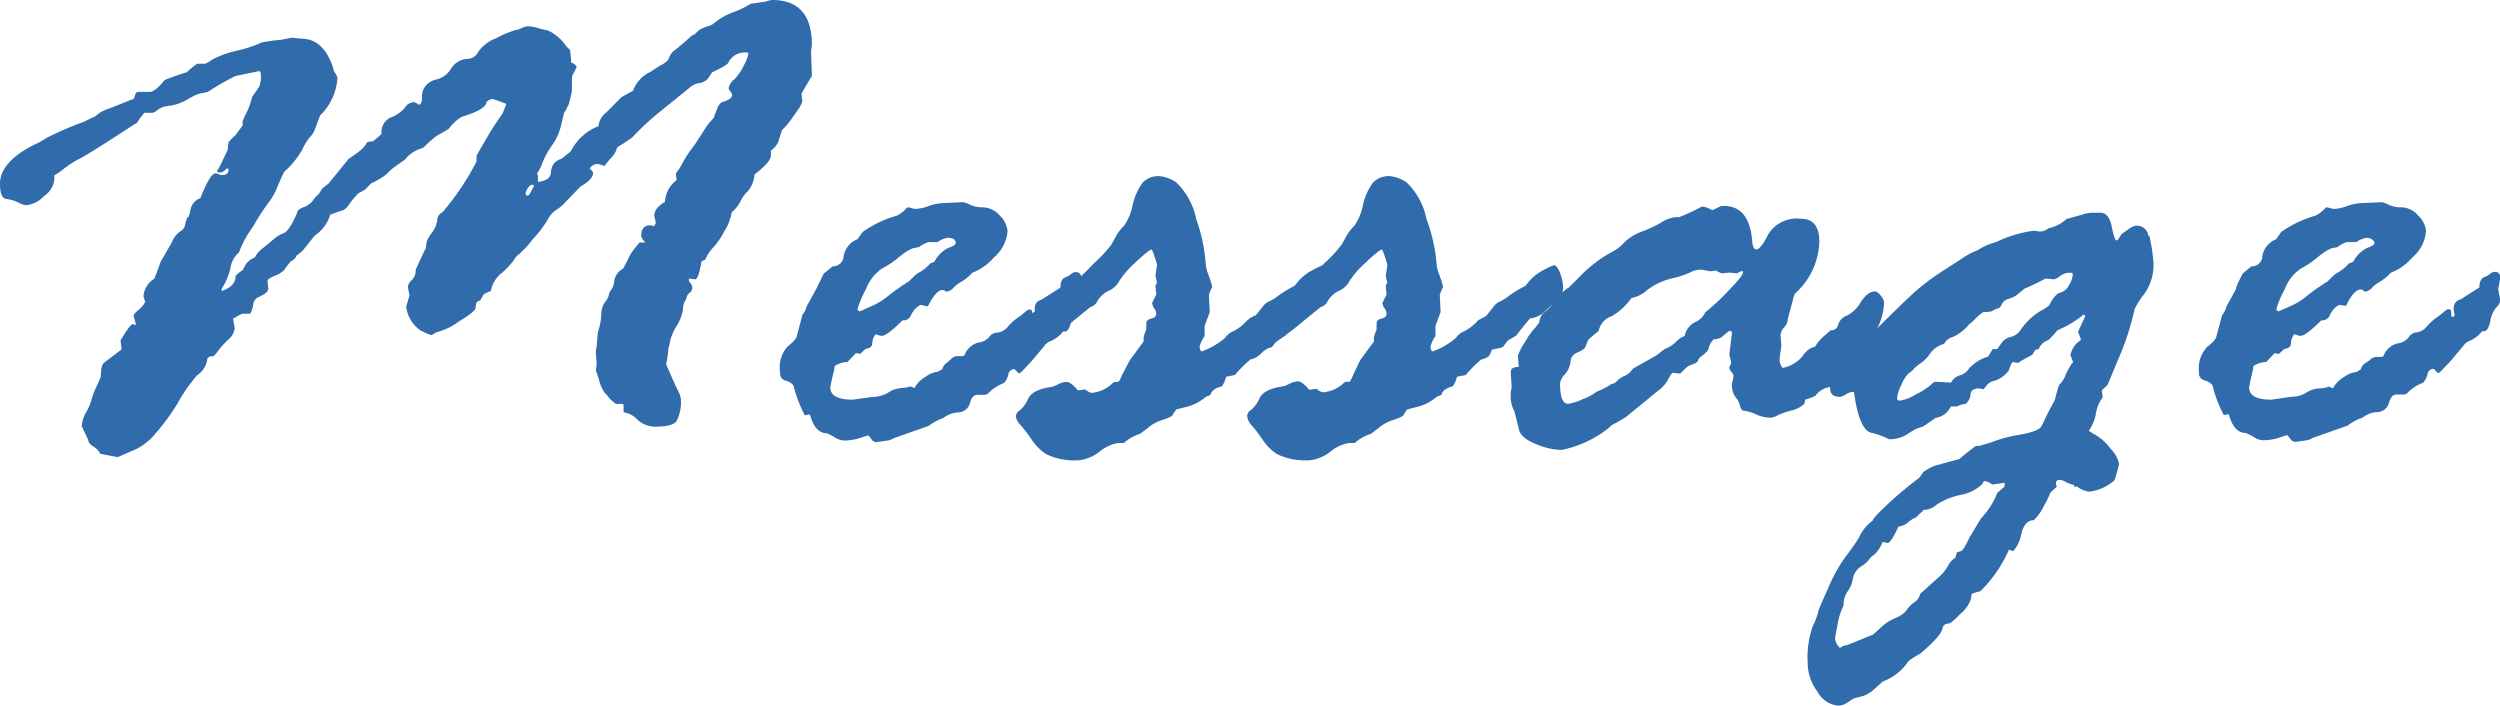
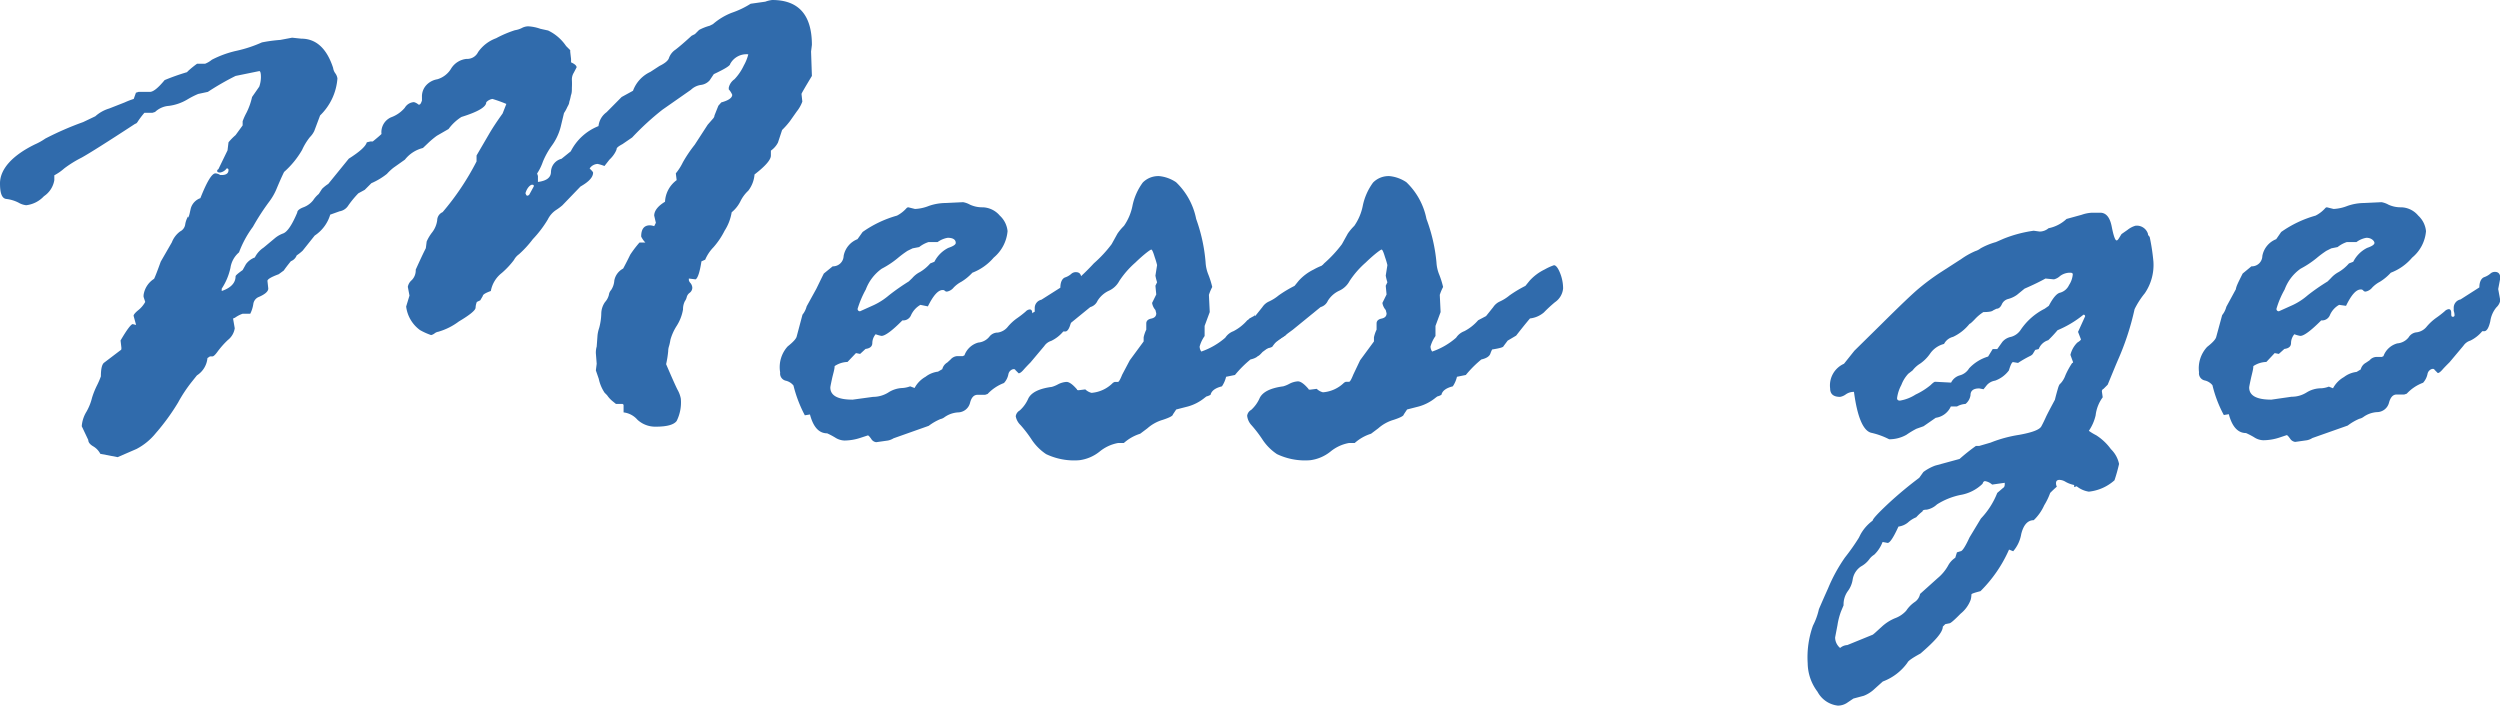
<svg xmlns="http://www.w3.org/2000/svg" viewBox="0 0 180.41 50.92">
  <defs>
    <style>.cls-1{fill:#306bac;}</style>
  </defs>
  <g id="レイヤー_2" data-name="レイヤー 2">
    <g id="コンテンツ">
-       <path class="cls-1" d="M9.81,6.69,10,6.63h.82c.24,0,.59-.28,1.06-.85a16.23,16.23,0,0,1,1.61-.57l.12-.12a7.42,7.42,0,0,1,.61-.49h.58a1.82,1.82,0,0,0,.49-.29,7.34,7.34,0,0,1,1.8-.65,9.34,9.34,0,0,0,1.81-.6,11,11,0,0,1,1.33-.18l.85-.16.66.07c1.07,0,1.84.7,2.3,2.11a.85.85,0,0,0,.15.38.82.82,0,0,1,.16.38,4.13,4.13,0,0,1-1.25,2.67l-.42,1.12a1.64,1.64,0,0,1-.32.45,4.33,4.33,0,0,0-.56.92,6.39,6.39,0,0,1-1.3,1.59q-.18.36-.51,1.14a4.25,4.25,0,0,1-.56,1,16.94,16.94,0,0,0-1.18,1.82,7.45,7.45,0,0,0-1,1.84,1.82,1.82,0,0,0-.62,1.12A4.41,4.41,0,0,1,16,20.83L16,21c.65-.22,1-.58,1-1.06q0-.09.51-.45l.24-.43a1.4,1.4,0,0,1,.64-.48,1.84,1.84,0,0,1,.63-.71l.78-.65a2,2,0,0,1,.65-.38q.45-.19,1-1.5c0-.16.2-.29.47-.39a1.61,1.61,0,0,0,.68-.5A2,2,0,0,1,23,14l.24-.37a2.74,2.74,0,0,1,.45-.36l1.48-1.82c.79-.5,1.22-.89,1.3-1.18l.25-.06h.18q.48-.39.63-.54a1.17,1.17,0,0,1,.68-1.2,2.34,2.34,0,0,0,1-.69.82.82,0,0,1,.66-.41.76.76,0,0,1,.33.18h.06c.06,0,.13-.1.19-.3V7a1.2,1.2,0,0,1,.3-.84,1.4,1.4,0,0,1,.81-.44,1.72,1.72,0,0,0,1-.78,1.48,1.48,0,0,1,1.11-.69.87.87,0,0,0,.83-.49,2.72,2.72,0,0,1,1.3-1,8,8,0,0,1,1.36-.58,1.63,1.63,0,0,0,.5-.16,1,1,0,0,1,.47-.12,3.17,3.17,0,0,1,.87.18l.55.12a3.26,3.26,0,0,1,1.3,1.12l.3.3v.12l.06.52v.24c.27.12.4.24.4.36l-.21.4a.91.91,0,0,0-.13.5,5.44,5.44,0,0,1,0,.57c0,.19,0,.38-.07.55a3.37,3.37,0,0,1-.12.48c0,.15-.11.29-.17.43a2.71,2.71,0,0,1-.21.37l-.24,1a4,4,0,0,1-.66,1.38,5.73,5.73,0,0,0-.62,1.12,3.83,3.83,0,0,1-.42.86l.06.18v.43c.63-.08.94-.32.94-.73a1,1,0,0,1,.76-.94l.67-.54a3.81,3.81,0,0,1,2-1.82,1.42,1.42,0,0,1,.58-1L44.86,7l.82-.45a2.41,2.41,0,0,1,1.25-1.36l.66-.43c.41-.2.64-.4.69-.59a1.21,1.21,0,0,1,.47-.59c.26-.2.65-.53,1.16-1l.24-.12.3-.3a3.54,3.54,0,0,1,.76-.3l.24-.12A4.64,4.64,0,0,1,52.81.92,6.33,6.33,0,0,0,54.17.27L55.23.12A2.11,2.11,0,0,1,55.72,0q2.87,0,2.87,3.24l-.06.48.06,1.76c-.5.83-.75,1.26-.75,1.3l.06.55a2.45,2.45,0,0,1-.4.71L57,8.75a5.75,5.75,0,0,1-.56.63l-.3.91a1.61,1.61,0,0,1-.51.58v.36c0,.3-.4.76-1.18,1.36A2.2,2.2,0,0,1,54,13.76a2.63,2.63,0,0,0-.58.79,2.42,2.42,0,0,1-.62.77,3.47,3.47,0,0,1-.51,1.33,5.55,5.55,0,0,1-.81,1.2,2.89,2.89,0,0,0-.59.89l-.27.12c-.12.77-.26,1.2-.42,1.3l-.49-.06v.12a.46.46,0,0,0,.12.21.58.58,0,0,1,.13.34.47.47,0,0,1-.19.36.55.55,0,0,0-.21.3.85.85,0,0,1-.14.31,1.27,1.27,0,0,0-.13.59,3.19,3.19,0,0,1-.46,1.19,3.7,3.7,0,0,0-.45,1,3.61,3.61,0,0,1-.1.46,1.13,1.13,0,0,0-.06.36,7.3,7.3,0,0,1-.15.94c.39.91.66,1.52.82,1.84a2.07,2.07,0,0,1,.24.64,3,3,0,0,1-.3,1.62c-.2.27-.7.41-1.49.41A1.89,1.89,0,0,1,46,30.29a1.57,1.57,0,0,0-1-.53v-.55l-.07-.06h-.48l-.26-.21a2,2,0,0,1-.38-.42l-.18-.18a2.89,2.89,0,0,1-.42-1L43,26.73l.06-.48L43,25.49a1.56,1.56,0,0,1,.06-.48l.06-.82a2.52,2.52,0,0,1,.12-.53,4.3,4.3,0,0,0,.15-1,1.49,1.49,0,0,1,.27-.86,1.22,1.22,0,0,0,.28-.52.63.63,0,0,1,.16-.35,1.38,1.38,0,0,0,.23-.68,1.23,1.23,0,0,1,.64-.87c.2-.37.37-.71.51-1a8,8,0,0,1,.67-.88h.42a1.57,1.57,0,0,1-.3-.43q0-.81.63-.81a1.1,1.1,0,0,1,.31.06l.12-.24-.12-.52c0-.34.26-.69.78-1A2.05,2.05,0,0,1,48.83,13l-.06-.49a4,4,0,0,0,.51-.8,9.63,9.63,0,0,1,.85-1.26L51.07,9l.42-.48s0,0,0,0a.59.59,0,0,0,.06-.12c0-.07.06-.18.11-.32l.18-.45.21-.24c.52-.14.79-.33.79-.55a1.33,1.33,0,0,0-.25-.39V6.33A1,1,0,0,1,53,5.72a3.77,3.77,0,0,0,.68-1,3.2,3.2,0,0,0,.32-.8c0-.09,0-.13-.12-.13a1.33,1.33,0,0,0-1.31.7c0,.12-.39.36-1.18.73l-.3.45a1,1,0,0,1-.64.33,1.31,1.31,0,0,0-.71.35L47.8,7.92a19.65,19.65,0,0,0-2.18,2l-.7.48c-.28.15-.42.26-.42.34s-.17.46-.52.78l-.36.46a3.3,3.3,0,0,0-.49-.15.72.72,0,0,0-.58.33c.17.16.25.26.25.3,0,.33-.31.66-.91,1l-1.31,1.36a4,4,0,0,1-.46.34,1.75,1.75,0,0,0-.59.68,8,8,0,0,1-1.08,1.42,7.58,7.58,0,0,1-1,1.09,1.17,1.17,0,0,0-.36.41,6,6,0,0,1-.88.94A2.13,2.13,0,0,0,35.42,21c-.39.14-.58.26-.58.36l-.18.31-.25.12a1.25,1.25,0,0,0-.09.41c0,.19-.42.53-1.21,1a4.57,4.57,0,0,1-1.48.74.58.58,0,0,0-.27.12.63.63,0,0,1-.25.12,4.59,4.59,0,0,1-.8-.36,2.47,2.47,0,0,1-1-1.7l.24-.79-.12-.63a.83.83,0,0,1,.29-.49,1,1,0,0,0,.28-.75c.33-.73.57-1.24.73-1.55l.06-.48a3.06,3.06,0,0,1,.41-.68,1.82,1.82,0,0,0,.35-.85.65.65,0,0,1,.39-.59,18.83,18.83,0,0,0,2.45-3.66v-.43l.88-1.51c.26-.45.59-.95,1-1.52l.27-.69a10.32,10.32,0,0,0-1-.36.76.76,0,0,0-.45.24c0,.34-.6.69-1.79,1.06a3.43,3.43,0,0,0-.93.87l-.85.49a6.52,6.52,0,0,0-.58.48l-.42.4a2.38,2.38,0,0,0-1.3.84l-.82.58a3.79,3.79,0,0,0-.48.45,5,5,0,0,1-1.12.67l-.48.48-.46.25a7.05,7.05,0,0,0-.72.87.92.92,0,0,1-.64.43l-.67.24a2.74,2.74,0,0,1-1.12,1.51l-.87,1.09a3.3,3.3,0,0,1-.43.34.72.72,0,0,1-.42.42c-.26.32-.43.55-.51.67l-.37.27q-.81.3-.81.48l.06.55c0,.22-.25.43-.73.63a.64.64,0,0,0-.35.49,2.34,2.34,0,0,1-.22.7h-.55a2.14,2.14,0,0,0-.57.3.17.17,0,0,0-.12.06l.12.69a1.32,1.32,0,0,1-.49.84,6.25,6.25,0,0,0-.74.83c-.17.24-.3.36-.38.36h-.18l-.18.12a1.66,1.66,0,0,1-.76,1.25l-.36.45a10.31,10.31,0,0,0-1,1.51,15.72,15.72,0,0,1-1.61,2.21,4.41,4.41,0,0,1-1.39,1.14l-1.36.59-1.25-.24a1.33,1.33,0,0,0-.53-.55c-.23-.14-.34-.29-.34-.45L5.9,30.76a2.3,2.3,0,0,1,.34-1.05,3.89,3.89,0,0,0,.4-1A5.77,5.77,0,0,1,7,27.81a6,6,0,0,0,.28-.65c0-.55.08-.89.25-1l1.17-.89s.06,0,.06-.12v-.06l-.06-.52c.46-.79.76-1.18.88-1.18l.24.06-.18-.66c0-.08.11-.22.33-.4a2,2,0,0,0,.51-.6l-.12-.37v-.12a1.66,1.66,0,0,1,.76-1.18c.08-.16.24-.57.48-1.24l.8-1.39A1.77,1.77,0,0,1,13,16.7a.67.67,0,0,0,.36-.47,1.64,1.64,0,0,1,.21-.61c0,.1,0,.11.05,0s.08-.29.15-.59a1.1,1.1,0,0,1,.69-.73c.47-1.19.83-1.79,1.09-1.79a.73.73,0,0,1,.34.12H16c.32,0,.49-.12.49-.36,0-.08-.05-.12-.13-.12a.72.72,0,0,1-.48.3q-.21,0-.21-.12s0-.08.09-.12l.66-1.36.07-.58A4.19,4.19,0,0,1,17,9.75l.51-.7v-.3a4.54,4.54,0,0,1,.28-.62A4.91,4.91,0,0,0,18.19,7l.52-.75a2.21,2.21,0,0,0,.12-.67q0-.45-.12-.45L17,5.48a19.45,19.45,0,0,0-2,1.15l-.7.15a6.23,6.23,0,0,0-.8.41,3.46,3.46,0,0,1-1.31.45,1.61,1.61,0,0,0-1,.44L11,8.14h-.58a6.68,6.68,0,0,0-.45.59c-.08.14-.15.2-.21.2q-3.06,2-3.88,2.45a8.12,8.12,0,0,0-1.24.77,3.65,3.65,0,0,1-.72.5V13a1.73,1.73,0,0,1-.75,1.16,2.07,2.07,0,0,1-1.28.65,1.39,1.39,0,0,1-.56-.19,2.63,2.63,0,0,0-.85-.26C.16,14.34,0,14,0,13.23c0-1,.85-2,2.54-2.82A4.34,4.34,0,0,0,3.27,10,22.33,22.33,0,0,1,6,8.81l.88-.42a2.63,2.63,0,0,1,1-.56L9,7.39a5.41,5.41,0,0,1,.65-.25ZM38.22,14l.3-.55v-.06s0-.06-.12-.06-.36.2-.48.61q.06.18.12.18A.19.19,0,0,0,38.22,14Z" />
+       <path class="cls-1" d="M9.81,6.69,10,6.63h.82c.24,0,.59-.28,1.06-.85a16.23,16.23,0,0,1,1.61-.57l.12-.12a7.42,7.42,0,0,1,.61-.49h.58a1.82,1.82,0,0,0,.49-.29,7.34,7.34,0,0,1,1.8-.65,9.34,9.34,0,0,0,1.81-.6,11,11,0,0,1,1.33-.18l.85-.16.66.07c1.07,0,1.84.7,2.3,2.11a.85.85,0,0,0,.15.38.82.82,0,0,1,.16.38,4.13,4.13,0,0,1-1.25,2.67l-.42,1.12a1.64,1.64,0,0,1-.32.45,4.33,4.33,0,0,0-.56.92,6.39,6.39,0,0,1-1.3,1.59q-.18.36-.51,1.14a4.25,4.25,0,0,1-.56,1,16.94,16.94,0,0,0-1.18,1.82,7.45,7.45,0,0,0-1,1.84,1.82,1.82,0,0,0-.62,1.12A4.41,4.41,0,0,1,16,20.83L16,21c.65-.22,1-.58,1-1.06q0-.09.51-.45l.24-.43a1.4,1.4,0,0,1,.64-.48,1.84,1.84,0,0,1,.63-.71l.78-.65a2,2,0,0,1,.65-.38q.45-.19,1-1.5c0-.16.2-.29.47-.39a1.61,1.61,0,0,0,.68-.5A2,2,0,0,1,23,14l.24-.37a2.74,2.74,0,0,1,.45-.36l1.48-1.82c.79-.5,1.22-.89,1.3-1.18l.25-.06h.18q.48-.39.63-.54a1.17,1.17,0,0,1,.68-1.2,2.34,2.34,0,0,0,1-.69.82.82,0,0,1,.66-.41.76.76,0,0,1,.33.18h.06c.06,0,.13-.1.19-.3V7a1.2,1.2,0,0,1,.3-.84,1.4,1.4,0,0,1,.81-.44,1.72,1.72,0,0,0,1-.78,1.48,1.48,0,0,1,1.11-.69.87.87,0,0,0,.83-.49,2.72,2.72,0,0,1,1.3-1,8,8,0,0,1,1.36-.58,1.63,1.63,0,0,0,.5-.16,1,1,0,0,1,.47-.12,3.17,3.17,0,0,1,.87.18l.55.12a3.26,3.26,0,0,1,1.3,1.12l.3.3v.12l.06.52v.24c.27.12.4.24.4.36l-.21.4a.91.91,0,0,0-.13.5,5.44,5.44,0,0,1,0,.57c0,.19,0,.38-.07.55a3.37,3.37,0,0,1-.12.48c0,.15-.11.29-.17.43a2.71,2.71,0,0,1-.21.37l-.24,1a4,4,0,0,1-.66,1.38,5.73,5.73,0,0,0-.62,1.12,3.83,3.83,0,0,1-.42.86l.06.18v.43c.63-.08.94-.32.94-.73a1,1,0,0,1,.76-.94l.67-.54a3.81,3.81,0,0,1,2-1.82,1.42,1.42,0,0,1,.58-1L44.86,7l.82-.45a2.41,2.41,0,0,1,1.25-1.36l.66-.43c.41-.2.64-.4.69-.59a1.21,1.21,0,0,1,.47-.59c.26-.2.65-.53,1.16-1l.24-.12.3-.3a3.54,3.54,0,0,1,.76-.3l.24-.12A4.64,4.64,0,0,1,52.81.92,6.33,6.33,0,0,0,54.17.27L55.23.12A2.11,2.11,0,0,1,55.72,0q2.87,0,2.87,3.24l-.06.48.06,1.76c-.5.83-.75,1.26-.75,1.3l.06.55a2.45,2.45,0,0,1-.4.71L57,8.75a5.75,5.75,0,0,1-.56.63l-.3.91a1.61,1.61,0,0,1-.51.58v.36c0,.3-.4.76-1.18,1.36A2.2,2.2,0,0,1,54,13.76a2.63,2.63,0,0,0-.58.79,2.42,2.42,0,0,1-.62.77,3.47,3.47,0,0,1-.51,1.33,5.55,5.55,0,0,1-.81,1.2,2.89,2.89,0,0,0-.59.89l-.27.12c-.12.77-.26,1.2-.42,1.3l-.49-.06v.12a.46.46,0,0,0,.12.21.58.58,0,0,1,.13.34.47.47,0,0,1-.19.36.55.55,0,0,0-.21.3.85.85,0,0,1-.14.31,1.27,1.27,0,0,0-.13.59,3.19,3.19,0,0,1-.46,1.19,3.7,3.7,0,0,0-.45,1,3.61,3.61,0,0,1-.1.46,1.13,1.13,0,0,0-.06.36,7.3,7.3,0,0,1-.15.94c.39.91.66,1.52.82,1.84a2.07,2.07,0,0,1,.24.64,3,3,0,0,1-.3,1.62c-.2.27-.7.41-1.49.41A1.89,1.89,0,0,1,46,30.29a1.57,1.57,0,0,0-1-.53v-.55l-.07-.06h-.48l-.26-.21a2,2,0,0,1-.38-.42l-.18-.18a2.89,2.89,0,0,1-.42-1L43,26.73l.06-.48L43,25.49a1.56,1.56,0,0,1,.06-.48l.06-.82a2.52,2.52,0,0,1,.12-.53,4.3,4.3,0,0,0,.15-1,1.49,1.49,0,0,1,.27-.86,1.22,1.22,0,0,0,.28-.52.63.63,0,0,1,.16-.35,1.38,1.38,0,0,0,.23-.68,1.23,1.23,0,0,1,.64-.87c.2-.37.37-.71.51-1a8,8,0,0,1,.67-.88h.42a1.57,1.57,0,0,1-.3-.43q0-.81.63-.81a1.1,1.1,0,0,1,.31.06l.12-.24-.12-.52c0-.34.26-.69.78-1A2.05,2.05,0,0,1,48.83,13l-.06-.49a4,4,0,0,0,.51-.8,9.63,9.63,0,0,1,.85-1.26L51.07,9l.42-.48s0,0,0,0a.59.59,0,0,0,.06-.12c0-.07.06-.18.11-.32l.18-.45.21-.24c.52-.14.79-.33.79-.55a1.33,1.33,0,0,0-.25-.39V6.33A1,1,0,0,1,53,5.72a3.77,3.77,0,0,0,.68-1,3.2,3.2,0,0,0,.32-.8a1.33,1.33,0,0,0-1.31.7c0,.12-.39.36-1.18.73l-.3.45a1,1,0,0,1-.64.33,1.31,1.31,0,0,0-.71.35L47.8,7.92a19.65,19.65,0,0,0-2.18,2l-.7.48c-.28.15-.42.26-.42.34s-.17.46-.52.78l-.36.46a3.3,3.3,0,0,0-.49-.15.72.72,0,0,0-.58.33c.17.16.25.26.25.3,0,.33-.31.66-.91,1l-1.31,1.36a4,4,0,0,1-.46.34,1.75,1.75,0,0,0-.59.68,8,8,0,0,1-1.08,1.42,7.58,7.58,0,0,1-1,1.09,1.17,1.17,0,0,0-.36.41,6,6,0,0,1-.88.94A2.13,2.13,0,0,0,35.42,21c-.39.14-.58.26-.58.36l-.18.31-.25.12a1.25,1.25,0,0,0-.09.41c0,.19-.42.53-1.21,1a4.57,4.57,0,0,1-1.48.74.58.58,0,0,0-.27.12.63.63,0,0,1-.25.12,4.59,4.59,0,0,1-.8-.36,2.47,2.47,0,0,1-1-1.7l.24-.79-.12-.63a.83.83,0,0,1,.29-.49,1,1,0,0,0,.28-.75c.33-.73.57-1.24.73-1.55l.06-.48a3.06,3.06,0,0,1,.41-.68,1.82,1.82,0,0,0,.35-.85.65.65,0,0,1,.39-.59,18.83,18.83,0,0,0,2.45-3.66v-.43l.88-1.51c.26-.45.59-.95,1-1.52l.27-.69a10.32,10.32,0,0,0-1-.36.76.76,0,0,0-.45.24c0,.34-.6.69-1.79,1.06a3.43,3.43,0,0,0-.93.87l-.85.49a6.52,6.52,0,0,0-.58.48l-.42.4a2.38,2.38,0,0,0-1.3.84l-.82.58a3.79,3.79,0,0,0-.48.45,5,5,0,0,1-1.12.67l-.48.48-.46.25a7.05,7.05,0,0,0-.72.87.92.92,0,0,1-.64.43l-.67.24a2.74,2.74,0,0,1-1.12,1.51l-.87,1.09a3.3,3.3,0,0,1-.43.34.72.72,0,0,1-.42.42c-.26.32-.43.55-.51.67l-.37.27q-.81.3-.81.48l.06.55c0,.22-.25.43-.73.63a.64.64,0,0,0-.35.49,2.34,2.34,0,0,1-.22.7h-.55a2.14,2.14,0,0,0-.57.3.17.17,0,0,0-.12.06l.12.69a1.32,1.32,0,0,1-.49.84,6.25,6.25,0,0,0-.74.83c-.17.24-.3.36-.38.36h-.18l-.18.12a1.66,1.66,0,0,1-.76,1.25l-.36.45a10.31,10.31,0,0,0-1,1.51,15.72,15.72,0,0,1-1.61,2.21,4.41,4.41,0,0,1-1.39,1.14l-1.36.59-1.25-.24a1.33,1.33,0,0,0-.53-.55c-.23-.14-.34-.29-.34-.45L5.9,30.76a2.3,2.3,0,0,1,.34-1.05,3.89,3.89,0,0,0,.4-1A5.77,5.77,0,0,1,7,27.81a6,6,0,0,0,.28-.65c0-.55.08-.89.25-1l1.17-.89s.06,0,.06-.12v-.06l-.06-.52c.46-.79.76-1.18.88-1.18l.24.06-.18-.66c0-.08.11-.22.33-.4a2,2,0,0,0,.51-.6l-.12-.37v-.12a1.66,1.66,0,0,1,.76-1.18c.08-.16.24-.57.48-1.24l.8-1.39A1.77,1.77,0,0,1,13,16.7a.67.67,0,0,0,.36-.47,1.64,1.64,0,0,1,.21-.61c0,.1,0,.11.05,0s.08-.29.15-.59a1.1,1.1,0,0,1,.69-.73c.47-1.19.83-1.79,1.09-1.79a.73.73,0,0,1,.34.12H16c.32,0,.49-.12.49-.36,0-.08-.05-.12-.13-.12a.72.72,0,0,1-.48.3q-.21,0-.21-.12s0-.08.09-.12l.66-1.36.07-.58A4.19,4.19,0,0,1,17,9.75l.51-.7v-.3a4.54,4.54,0,0,1,.28-.62A4.91,4.91,0,0,0,18.19,7l.52-.75a2.21,2.21,0,0,0,.12-.67q0-.45-.12-.45L17,5.48a19.45,19.45,0,0,0-2,1.15l-.7.15a6.23,6.23,0,0,0-.8.41,3.46,3.46,0,0,1-1.31.45,1.61,1.61,0,0,0-1,.44L11,8.14h-.58a6.68,6.68,0,0,0-.45.59c-.08.14-.15.2-.21.2q-3.06,2-3.88,2.45a8.12,8.12,0,0,0-1.24.77,3.65,3.65,0,0,1-.72.5V13a1.73,1.73,0,0,1-.75,1.16,2.07,2.07,0,0,1-1.28.65,1.39,1.39,0,0,1-.56-.19,2.63,2.63,0,0,0-.85-.26C.16,14.34,0,14,0,13.23c0-1,.85-2,2.54-2.82A4.34,4.34,0,0,0,3.27,10,22.33,22.33,0,0,1,6,8.81l.88-.42a2.63,2.63,0,0,1,1-.56L9,7.39a5.41,5.41,0,0,1,.65-.25ZM38.22,14l.3-.55v-.06s0-.06-.12-.06-.36.2-.48.61q.06.18.12.18A.19.19,0,0,0,38.22,14Z" />
      <path class="cls-1" d="M59.45,19.74l.64-.52a.77.77,0,0,0,.79-.75,1.61,1.61,0,0,1,1-1.21l.37-.52a8.09,8.09,0,0,1,2.48-1.18,2.41,2.41,0,0,0,.69-.54.19.19,0,0,1,.13-.06l.48.12a3.08,3.08,0,0,0,1-.22,3.75,3.75,0,0,1,1.2-.21l1.27-.06a1.58,1.58,0,0,1,.5.18,2.12,2.12,0,0,0,.92.19,1.68,1.68,0,0,1,1.23.6,1.75,1.75,0,0,1,.56,1.12,2.8,2.8,0,0,1-1,1.91,3.82,3.82,0,0,1-1.54,1.09,3.67,3.67,0,0,1-.79.65,2.21,2.21,0,0,0-.56.42.8.8,0,0,1-.47.29A.19.19,0,0,1,68.2,21a.21.21,0,0,0-.18-.07c-.32,0-.67.39-1.06,1.18L66.42,22a1.64,1.64,0,0,0-.67.73.61.61,0,0,1-.63.39c-.74.75-1.25,1.12-1.51,1.12a2.51,2.51,0,0,1-.42-.12,1,1,0,0,0-.24.63c0,.25-.17.39-.49.43l-.39.36-.3-.06-.61.64a1.76,1.76,0,0,0-.93.3c0,.24-.11.55-.19.92s-.12.58-.12.62c0,.59.54.88,1.61.88L63,28.64a2.1,2.1,0,0,0,1.08-.3A2,2,0,0,1,65.13,28a2,2,0,0,0,.55-.12L66,28a2,2,0,0,1,.79-.81,1.82,1.82,0,0,1,.9-.37l.31-.18a.77.77,0,0,1,.36-.48l.24-.22a.69.69,0,0,1,.46-.24h.42l.12-.06a1.47,1.47,0,0,1,1-.92,1.15,1.15,0,0,0,.81-.44A.75.75,0,0,1,72,24a1.13,1.13,0,0,0,.72-.41,3.46,3.46,0,0,1,.71-.65,7,7,0,0,0,.59-.46.45.45,0,0,1,.29-.15q.18,0,.18.27c0,.19,0,.28.12.28a.11.11,0,0,0,.12-.12,1,1,0,0,0-.06-.31v-.21a.61.61,0,0,1,.48-.61l1.37-.87c0-.43.15-.67.34-.74a1.27,1.27,0,0,0,.44-.25.48.48,0,0,1,.34-.13q.39,0,.39.45l-.15.79.15.82a.94.94,0,0,1-.29.5,2.15,2.15,0,0,0-.44,1q-.15.66-.39.72h-.18a2.59,2.59,0,0,1-.87.68.94.94,0,0,0-.5.37l-1,1.19q-.3.3-.51.54c-.14.16-.26.24-.34.24l-.24-.24s0-.06-.12-.06-.33.12-.38.36a1.26,1.26,0,0,1-.32.64,3.14,3.14,0,0,0-1.18.79l-.18.06h-.54c-.27,0-.45.19-.55.59a.91.91,0,0,1-.86.68,1.88,1.88,0,0,0-1,.36.69.69,0,0,1-.27.12,3.87,3.87,0,0,0-.85.49l-2.54.9a1.21,1.21,0,0,1-.4.16l-.85.12a.48.48,0,0,1-.36-.24c-.12-.17-.2-.25-.24-.25l-.55.18a3.74,3.74,0,0,1-1.15.19,1.32,1.32,0,0,1-.67-.22,5.59,5.59,0,0,0-.57-.3c-.59,0-1-.45-1.24-1.36l-.37.06a9.39,9.39,0,0,1-.82-2.15,1,1,0,0,0-.57-.35.53.53,0,0,1-.39-.59A2.23,2.23,0,0,1,56.84,25c.39-.31.61-.55.65-.71l.42-1.58a1.55,1.55,0,0,0,.3-.6l.7-1.27C59,20.66,59.17,20.3,59.45,19.74Zm6.41-1.82-.37.18a7.45,7.45,0,0,0-.71.53,6.5,6.5,0,0,1-1.15.76,3.24,3.24,0,0,0-1.15,1.5,7.22,7.22,0,0,0-.59,1.39.16.16,0,0,0,.18.18l1-.45a4.86,4.86,0,0,0,1.08-.7,15.9,15.9,0,0,1,1.43-1l.25-.24a1.83,1.83,0,0,1,.56-.44,3,3,0,0,0,.74-.62l.3-.12a2.25,2.25,0,0,1,1-1q.54-.18.54-.36c0-.24-.2-.37-.58-.37a1.72,1.72,0,0,0-.73.31H67a2.16,2.16,0,0,0-.67.36Z" />
      <path class="cls-1" d="M80.22,17.62l.42-.76a3.77,3.77,0,0,1,.47-.56,3.87,3.87,0,0,0,.62-1.48,4.26,4.26,0,0,1,.74-1.65,1.57,1.57,0,0,1,1.2-.46,2.64,2.64,0,0,1,1.2.44,5,5,0,0,1,1.45,2.65A12.07,12.07,0,0,1,87,18.92a2.74,2.74,0,0,0,.21.92,6.39,6.39,0,0,1,.27.87,3.42,3.42,0,0,0-.24.57l.06,1.24-.37,1v.73a2.39,2.39,0,0,0-.36.76.65.65,0,0,0,.12.36,5.26,5.26,0,0,0,1.73-1,1.22,1.22,0,0,1,.59-.47,3.36,3.36,0,0,0,1-.79l.57-.3.52-.65a1.12,1.12,0,0,1,.49-.41,3.09,3.09,0,0,0,.68-.43,8.83,8.83,0,0,1,1.15-.69l.3-.37a3.56,3.56,0,0,1,1.08-.81,4.07,4.07,0,0,1,.68-.31c.14,0,.28.19.44.56a3,3,0,0,1,.22,1.11,1.35,1.35,0,0,1-.59,1,10.06,10.06,0,0,0-.8.74,1.86,1.86,0,0,1-1,.43s-.37.43-1,1.24l-.61.36-.3.4c0,.08-.31.16-.82.24,0,0-.06.1-.13.3s-.29.34-.65.42a8,8,0,0,0-1.12,1.12l-.64.13a2.1,2.1,0,0,1-.3.69c-.49.12-.76.33-.82.61a1.14,1.14,0,0,1-.3.12l-.12.09a3.31,3.31,0,0,1-1.36.67l-.7.18-.24.36c0,.1-.25.23-.74.39a2.89,2.89,0,0,0-1.1.61l-.52.39a3.2,3.2,0,0,0-1.18.67h-.42a2.92,2.92,0,0,0-1.33.62,2.93,2.93,0,0,1-1.45.62,4.69,4.69,0,0,1-2.41-.44,3.71,3.71,0,0,1-1.07-1.09,9.08,9.08,0,0,0-.77-1,1.17,1.17,0,0,1-.35-.64.57.57,0,0,1,.29-.42,2.49,2.49,0,0,0,.62-.87c.22-.43.78-.71,1.69-.83a2.05,2.05,0,0,0,.44-.18,1.53,1.53,0,0,1,.62-.18c.2,0,.45.18.76.54q0,.06.12.06l.48-.06a1,1,0,0,0,.45.25,2.44,2.44,0,0,0,1.55-.73l.12-.06h.24c.06,0,.16-.17.3-.52L81.53,26l1-1.36v-.3a2.39,2.39,0,0,1,.19-.55v-.45c0-.18.12-.3.36-.35s.36-.17.36-.38l-.06-.24a1,1,0,0,1-.24-.51l.3-.61-.06-.63.12-.25a3.6,3.6,0,0,1-.12-.48l.12-.76a5.26,5.26,0,0,0-.17-.57c-.11-.37-.19-.55-.25-.55s-.51.32-1.15.94a6.53,6.53,0,0,0-1.16,1.33,1.59,1.59,0,0,1-.77.71,1.91,1.91,0,0,0-.8.72.8.8,0,0,1-.52.45l-2,1.63L74.49,25.4q-.24.27-.3.27c-.75,0-1.13-.41-1.13-1.24A4.5,4.5,0,0,1,73.52,23l.32-.18c.07,0,.1-.07.1-.09s0,0-.06,0l.18.12h.06A9.35,9.35,0,0,1,75.58,22a1.27,1.27,0,0,0,.61-.67l1.27-.91A16.33,16.33,0,0,0,78.94,19,9,9,0,0,0,80.22,17.62Z" />
      <path class="cls-1" d="M96.84,17.62l.42-.76a3.77,3.77,0,0,1,.47-.56,3.87,3.87,0,0,0,.62-1.48,4.26,4.26,0,0,1,.74-1.65,1.57,1.57,0,0,1,1.2-.46,2.64,2.64,0,0,1,1.2.44,5,5,0,0,1,1.45,2.65,12.07,12.07,0,0,1,.72,3.12,2.74,2.74,0,0,0,.21.92,6.39,6.39,0,0,1,.27.87,3.42,3.42,0,0,0-.24.57l.06,1.24-.37,1v.73a2.39,2.39,0,0,0-.36.76.65.65,0,0,0,.12.36,5.15,5.15,0,0,0,1.73-1,1.22,1.22,0,0,1,.59-.47,3.36,3.36,0,0,0,1-.79l.57-.3.52-.65a1.12,1.12,0,0,1,.49-.41,3.09,3.09,0,0,0,.68-.43,8.83,8.83,0,0,1,1.15-.69l.3-.37a3.56,3.56,0,0,1,1.08-.81,4.07,4.07,0,0,1,.68-.31c.14,0,.29.19.44.56a3,3,0,0,1,.22,1.11,1.35,1.35,0,0,1-.59,1,10.06,10.06,0,0,0-.8.74,1.86,1.86,0,0,1-1,.43s-.37.43-1,1.24l-.61.36-.3.4c0,.08-.31.16-.82.24,0,0-.06.1-.13.3s-.29.34-.65.42a8,8,0,0,0-1.12,1.12l-.64.13a2.1,2.1,0,0,1-.3.69c-.49.12-.76.33-.82.61a1.14,1.14,0,0,1-.3.12l-.12.09a3.31,3.31,0,0,1-1.36.67l-.7.18-.24.36c0,.1-.25.23-.74.39a2.89,2.89,0,0,0-1.1.61l-.52.39a3.2,3.2,0,0,0-1.18.67h-.42a2.92,2.92,0,0,0-1.33.62,2.93,2.93,0,0,1-1.45.62,4.69,4.69,0,0,1-2.41-.44,3.71,3.71,0,0,1-1.07-1.09,9.08,9.08,0,0,0-.77-1A1.17,1.17,0,0,1,90,30a.57.57,0,0,1,.29-.42,2.49,2.49,0,0,0,.62-.87c.22-.43.78-.71,1.69-.83a2.05,2.05,0,0,0,.44-.18,1.53,1.53,0,0,1,.62-.18c.2,0,.45.18.76.54q0,.06.12.06l.48-.06a1,1,0,0,0,.45.25A2.44,2.44,0,0,0,97,27.61l.12-.06h.24c.06,0,.16-.17.3-.52L98.15,26l1-1.36v-.3a2.39,2.39,0,0,1,.19-.55v-.45c0-.18.12-.3.36-.35s.36-.17.36-.38l-.06-.24a1,1,0,0,1-.24-.51l.3-.61-.06-.63.12-.25a3.6,3.6,0,0,1-.12-.48l.12-.76a5.26,5.26,0,0,0-.17-.57c-.11-.37-.19-.55-.25-.55s-.51.32-1.15.94a6.53,6.53,0,0,0-1.16,1.33,1.59,1.59,0,0,1-.77.71,1.91,1.91,0,0,0-.8.72.8.8,0,0,1-.52.45l-2,1.63L91.11,25.4q-.24.27-.3.27c-.75,0-1.13-.41-1.13-1.24A4.5,4.5,0,0,1,90.14,23l.32-.18c.07,0,.1-.07.1-.09s0,0-.06,0l.18.12h.07A9,9,0,0,1,92.2,22a1.27,1.27,0,0,0,.61-.67l1.27-.91A16.33,16.33,0,0,0,95.56,19,9,9,0,0,0,96.84,17.62Z" />
-       <path class="cls-1" d="M131.63,24.25l.48-.42a.49.49,0,0,0,.54-.41,1,1,0,0,1,.65-.65,2.54,2.54,0,0,0,1-1c.33-.49.66-.74,1-.74q.18,0,.42.3a.9.9,0,0,1,.24.49,4.2,4.2,0,0,1-.6,2.06l-.12.84-.22.4a1.39,1.39,0,0,0-.59.51,2.09,2.09,0,0,1-.71.67l-.3.42a1.36,1.36,0,0,0-.89.7.84.84,0,0,1-.64.54,1.6,1.6,0,0,0-.89.61,4,4,0,0,1-.73.27l-.06.3a2.06,2.06,0,0,1-.95.49,5.32,5.32,0,0,0-1,.35,1.17,1.17,0,0,1-.44.16,2.52,2.52,0,0,1-1.06-.22,3,3,0,0,0-1-.29.68.68,0,0,1-.21-.4,1.4,1.4,0,0,0-.3-.56,1.51,1.51,0,0,1-.27-.95l.12-.57a.52.52,0,0,0-.15-.31.52.52,0,0,1-.15-.3.24.24,0,0,1,.06-.18.24.24,0,0,0,.06-.18,1.11,1.11,0,0,0-.06-.34,1,1,0,0,1-.06-.3l.18-1.48q0-.18-.12-.18c-.08,0-.23.1-.44.3a1,1,0,0,1-.74.3,1.3,1.3,0,0,0-.4.76,2.62,2.62,0,0,1-.6.54l-.13.18c0,.15-.19.26-.45.35a1.08,1.08,0,0,0-.54.35l-.31.3-.57-.06a4.73,4.73,0,0,0-.33.53,2.48,2.48,0,0,1-.7.77l-2.3,1.88c-.25.16-.6.37-1.06.61l-.18.18a8,8,0,0,1-3.43,1.6,5.08,5.08,0,0,1-1.9-.45c-.73-.3-1.12-.67-1.18-1.09l-.31-1.24a2.19,2.19,0,0,1-.27-1.18,1.31,1.31,0,0,1,.06-.49v-.18l-.06-1c0-.24.19-.36.58-.36l-.06-.82a3.89,3.89,0,0,1,.53-1,4.52,4.52,0,0,1,.71-1l.3-.39a1,1,0,0,1,.42-.77,3.92,3.92,0,0,0,.73-.83,3.58,3.58,0,0,1,1-.94l.91-.91a9.44,9.44,0,0,1,2.3-1.7,3,3,0,0,0,.75-.6,3.55,3.55,0,0,1,1.27-.8,8.83,8.83,0,0,0,1.4-.65,2.3,2.3,0,0,1,1.07-.4h.24a12.35,12.35,0,0,0,1.61-.75h.18a2,2,0,0,1,.58.24h.06l.48-.24a.71.71,0,0,1,.31-.06c1.25,0,1.94.86,2.06,2.6q.06.54.3.54c.2,0,.49-.36.86-1.1a2.41,2.41,0,0,1,2.38-1.11c.87,0,1.3.56,1.3,1.67a5.23,5.23,0,0,1-1.75,3.72,2.22,2.22,0,0,0-.18.55L129,23.07v.06a.91.91,0,0,1-.25.5.9.9,0,0,0-.26.56l.06.76-.12.84a1,1,0,0,0,.21.76,2.48,2.48,0,0,0,1.4-.8,2,2,0,0,1,.62-.62L131,25A2.84,2.84,0,0,1,131.63,24.25Zm-10.06,0a1.43,1.43,0,0,1,.75-1,1.45,1.45,0,0,0,.74-.71A15.74,15.74,0,0,0,124.71,21c.71-.73,1.07-1.17,1.07-1.33s0-.09-.12-.09h-.06l-.24.15-.55-.06-.57.06-.43-.21-.39.06-.6-.12a1.68,1.68,0,0,0-.84.19,5.85,5.85,0,0,1-1.33.44,4.81,4.81,0,0,0-1.77.83,2.38,2.38,0,0,1-1.15.59,4.59,4.59,0,0,1-1.42,1.31,1.38,1.38,0,0,0-.94,1.06c-.53.42-.79.66-.79.72l-.21.52a2.22,2.22,0,0,1-.61.35.69.69,0,0,0-.42.63,1.71,1.71,0,0,1-.41.91,1.19,1.19,0,0,0-.35.65c0,1,.19,1.48.58,1.48a3.52,3.52,0,0,0,1-.31,4.18,4.18,0,0,0,.89-.44,1.53,1.53,0,0,1,.49-.25l.57-.3a.51.51,0,0,1,.28-.15.59.59,0,0,0,.3-.2,1.91,1.91,0,0,1,.54-.36,1.45,1.45,0,0,0,.61-.53l1.67-.94.63-.48a2.27,2.27,0,0,0,.82-.52A1.54,1.54,0,0,1,121.57,24.25Z" />
      <path class="cls-1" d="M133.75,50.41l-.49.33a1.21,1.21,0,0,1-.63.18,1.9,1.9,0,0,1-1.47-1,3.47,3.47,0,0,1-.71-2.06,6.78,6.78,0,0,1,.38-2.71,4.88,4.88,0,0,0,.43-1.19s.22-.52.66-1.5a11.69,11.69,0,0,1,1.22-2.23,15.08,15.08,0,0,0,1-1.42l.12-.24a3.09,3.09,0,0,1,.88-1c0-.12.39-.54,1.16-1.26a28.32,28.32,0,0,1,2.2-1.83l.3-.42a3.41,3.41,0,0,1,.85-.46l1.76-.48a13.9,13.9,0,0,1,1.18-.94h.24l.82-.24a9.42,9.42,0,0,1,2.06-.56c.94-.17,1.47-.37,1.6-.61s.23-.45.32-.65.31-.62.66-1.27c.08-.34.16-.61.22-.82s.12-.32.19-.36a1.73,1.73,0,0,0,.35-.59,5.55,5.55,0,0,1,.49-.89.05.05,0,0,0,.06-.06l-.19-.52a1.85,1.85,0,0,1,.5-.89c.18-.11.26-.19.26-.23l-.21-.54.51-1.12a.11.11,0,0,0-.12-.12,7.58,7.58,0,0,1-1.87,1.12,9.51,9.51,0,0,1-.67.72,1.08,1.08,0,0,0-.69.64l-.25.06-.18.3s-.07.09-.21.15a8,8,0,0,0-.85.49l-.36-.06q-.12,0-.3.6a2.13,2.13,0,0,1-1,.74,1,1,0,0,0-.59.32l-.24.3-.31-.06c-.42,0-.63.16-.63.49a1,1,0,0,1-.36.63,1.41,1.41,0,0,0-.61.18h-.45a1.4,1.4,0,0,1-1.09.82l-.88.61-.51.18a6.43,6.43,0,0,0-.73.44,2.52,2.52,0,0,1-1.24.32,5.44,5.44,0,0,0-1.3-.47c-.58-.15-1-1.14-1.24-2.95h-.06a1,1,0,0,0-.53.18,1,1,0,0,1-.41.18c-.48,0-.72-.2-.72-.61a1.71,1.71,0,0,1,1-1.78l.75-.94,1.94-1.91c1.36-1.35,2.27-2.22,2.73-2.6A16.6,16.6,0,0,1,140,19.68l1.55-1a5.43,5.43,0,0,1,1-.56,1.17,1.17,0,0,0,.38-.2,5,5,0,0,1,1.1-.45l.55-.24a9.23,9.23,0,0,1,2.18-.58l.43.06a1,1,0,0,0,.64-.24,2.65,2.65,0,0,0,1.3-.67l1.09-.3a2.58,2.58,0,0,1,.76-.15h.58c.42,0,.7.33.83,1s.25,1,.35,1,.16-.15.36-.46l.43-.3a1.66,1.66,0,0,1,.57-.3.84.84,0,0,1,.91.6v.06l.12.15a14.86,14.86,0,0,1,.27,1.79,3.63,3.63,0,0,1-.62,2.27,5.93,5.93,0,0,0-.74,1.15A19.28,19.28,0,0,1,152.83,26c-.1.23-.34.81-.73,1.76l-.3.3a.19.19,0,0,0-.12.18l.06.43a2.71,2.71,0,0,0-.51,1.3,3.27,3.27,0,0,1-.49,1.12,3.94,3.94,0,0,0,.53.32,3.9,3.9,0,0,1,1.06,1,2.08,2.08,0,0,1,.59,1.07,12,12,0,0,1-.33,1.18,3.3,3.3,0,0,1-1.85.82,1.83,1.83,0,0,1-.88-.39l-.18.06V35a2.07,2.07,0,0,1-.62-.23.9.9,0,0,0-.44-.14c-.17,0-.25.08-.25.24a.54.54,0,0,0,.06.25q-.18.15-.48.45a4.76,4.76,0,0,1-.43.89,3.41,3.41,0,0,1-.76,1.08c-.44,0-.74.35-.9,1a2.53,2.53,0,0,1-.58,1.24l-.3-.12a9.77,9.77,0,0,1-2.06,3c-.42.11-.64.18-.65.23s0,.18-.06.4a2.34,2.34,0,0,1-.73,1c-.45.46-.72.69-.8.69l-.3.06-.18.18c0,.4-.52,1-1.61,1.94-.59.32-.9.54-.94.66a3.83,3.83,0,0,1-1.78,1.36l-.58.52a2.41,2.41,0,0,1-.79.51Zm10.92-15.57-.91.13a1,1,0,0,0-.51-.25c-.08,0-.14.06-.18.19a3,3,0,0,1-1.61.81,5.09,5.09,0,0,0-1.68.68,1.48,1.48,0,0,1-.74.38q-.3,0-.3.12a3.34,3.34,0,0,0-.46.43,2,2,0,0,0-.6.38A1.36,1.36,0,0,1,137,38c-.36.79-.62,1.18-.78,1.18l-.31-.06h-.06a2.47,2.47,0,0,1-.6.91,1.22,1.22,0,0,0-.37.35,1.84,1.84,0,0,1-.59.5,1.4,1.4,0,0,0-.59.92,1.88,1.88,0,0,1-.37.88,1.65,1.65,0,0,0-.29,1l-.18.43a4.93,4.93,0,0,0-.26,1c-.11.58-.17.88-.17.9a1,1,0,0,0,.36.75.87.87,0,0,1,.52-.21l1.79-.73c.06,0,.28-.22.66-.56a3.21,3.21,0,0,1,1-.65,2,2,0,0,0,.8-.54,2.29,2.29,0,0,1,.59-.61.91.91,0,0,0,.41-.6l1.27-1.14a3.18,3.18,0,0,0,.74-.88,1.56,1.56,0,0,1,.53-.59l.12-.39.26-.08c.13,0,.35-.35.65-1l.82-1.36a5.71,5.71,0,0,0,1.18-1.85l.42-.36q.12-.06.12-.27Zm-.54-9.65.37-.52a1.09,1.09,0,0,1,.62-.36,1.22,1.22,0,0,0,.71-.52,4.55,4.55,0,0,1,1.72-1.51l.3-.21c.31-.59.58-.9.82-.95a1,1,0,0,0,.64-.55,1.65,1.65,0,0,0,.27-.77q0-.12-.18-.12a1.19,1.19,0,0,0-.74.24,1,1,0,0,1-.44.24l-.61-.06c-.36.2-.86.45-1.51.73l-.55.45a1.94,1.94,0,0,1-.65.3.68.68,0,0,0-.44.38c-.1.22-.23.32-.39.32l-.24.12c-.08.08-.31.12-.7.12a3.11,3.11,0,0,0-.62.52c-.21.22-.34.33-.38.33a3.35,3.35,0,0,1-1.19.94,1,1,0,0,0-.65.51,1.74,1.74,0,0,0-1,.69,2.83,2.83,0,0,1-.71.72,2.06,2.06,0,0,0-.56.5l-.31.24a2.43,2.43,0,0,0-.5.81,2.73,2.73,0,0,0-.31.95q0,.18.21.18a3,3,0,0,0,1.13-.44,5,5,0,0,0,1.08-.68q.24-.24.33-.24l1.15.06a1,1,0,0,1,.62-.52,1.13,1.13,0,0,0,.68-.51,3.09,3.09,0,0,1,1.37-.85l.33-.54Z" />
      <path class="cls-1" d="M161.84,19.74l.63-.52a.76.76,0,0,0,.79-.75,1.61,1.61,0,0,1,1-1.21l.36-.52a8.09,8.09,0,0,1,2.48-1.18,2.34,2.34,0,0,0,.7-.54.17.17,0,0,1,.12-.06l.48.12a3.13,3.13,0,0,0,1-.22,3.69,3.69,0,0,1,1.19-.21l1.27-.06a1.58,1.58,0,0,1,.5.18,2.12,2.12,0,0,0,.92.19,1.65,1.65,0,0,1,1.23.6,1.75,1.75,0,0,1,.56,1.12,2.76,2.76,0,0,1-1,1.91,3.75,3.75,0,0,1-1.54,1.09,3.68,3.68,0,0,1-.78.65,2.21,2.21,0,0,0-.56.42.8.8,0,0,1-.47.29.19.19,0,0,1-.18-.08.21.21,0,0,0-.18-.07c-.33,0-.68.39-1.06,1.18L168.8,22a1.55,1.55,0,0,0-.66.73.61.61,0,0,1-.63.39c-.75.75-1.25,1.12-1.51,1.12a2.26,2.26,0,0,1-.43-.12,1,1,0,0,0-.24.63c0,.25-.16.39-.48.43l-.4.36-.3-.06-.6.64a1.79,1.79,0,0,0-.94.3c0,.24-.1.55-.18.92s-.12.58-.12.62c0,.59.53.88,1.6.88l1.46-.21a2,2,0,0,0,1.07-.3,2,2,0,0,1,1.08-.31,1.9,1.9,0,0,0,.54-.12l.3.12a2,2,0,0,1,.79-.81,1.85,1.85,0,0,1,.91-.37l.3-.18a.75.75,0,0,1,.37-.48L171,26a.67.67,0,0,1,.45-.24h.43l.12-.06a1.47,1.47,0,0,1,1-.92,1.15,1.15,0,0,0,.82-.44.75.75,0,0,1,.59-.36,1.11,1.11,0,0,0,.71-.41,3.74,3.74,0,0,1,.71-.65,7,7,0,0,0,.59-.46.48.48,0,0,1,.29-.15q.18,0,.18.27c0,.19,0,.28.12.28a.11.11,0,0,0,.12-.12,1,1,0,0,0-.06-.31v-.21a.61.61,0,0,1,.49-.61l1.36-.87c0-.43.16-.67.35-.74a1.38,1.38,0,0,0,.44-.25.48.48,0,0,1,.33-.13q.39,0,.39.45l-.15.79.15.82a.91.91,0,0,1-.28.5,2,2,0,0,0-.44,1c-.1.44-.23.68-.4.72h-.18a2.58,2.58,0,0,1-.86.68.94.94,0,0,0-.5.37l-1,1.19c-.2.2-.38.38-.52.54s-.25.24-.33.24l-.24-.24s0-.06-.12-.06-.33.12-.38.36a1.34,1.34,0,0,1-.32.64,3.06,3.06,0,0,0-1.18.79l-.18.06h-.55c-.26,0-.44.19-.55.59a.9.9,0,0,1-.86.68,1.88,1.88,0,0,0-1,.36.75.75,0,0,1-.28.12,3.89,3.89,0,0,0-.84.49l-2.55.9a1.12,1.12,0,0,1-.39.16l-.85.12a.52.52,0,0,1-.37-.24c-.12-.17-.2-.25-.24-.25l-.54.18a3.79,3.79,0,0,1-1.15.19,1.26,1.26,0,0,1-.67-.22,5.55,5.55,0,0,0-.58-.3c-.58,0-1-.45-1.24-1.36l-.36.06a8.84,8.84,0,0,1-.82-2.15,1,1,0,0,0-.58-.35.53.53,0,0,1-.39-.59,2.26,2.26,0,0,1,.59-1.83c.4-.31.61-.55.65-.71l.43-1.58a1.55,1.55,0,0,0,.3-.6l.69-1.27C161.37,20.66,161.56,20.3,161.84,19.74Zm6.4-1.82-.36.18a7.45,7.45,0,0,0-.71.53,6.89,6.89,0,0,1-1.15.76,3.17,3.17,0,0,0-1.15,1.5,6.54,6.54,0,0,0-.59,1.39.16.16,0,0,0,.18.18l1-.45a4.59,4.59,0,0,0,1.07-.7,14.92,14.92,0,0,1,1.44-1l.24-.24a2,2,0,0,1,.56-.44,3,3,0,0,0,.74-.62l.31-.12a2.25,2.25,0,0,1,1-1c.35-.12.53-.24.53-.36s-.19-.37-.58-.37a1.65,1.65,0,0,0-.72.31h-.7a2.16,2.16,0,0,0-.66.36Z" />
    </g>
  </g>
</svg>